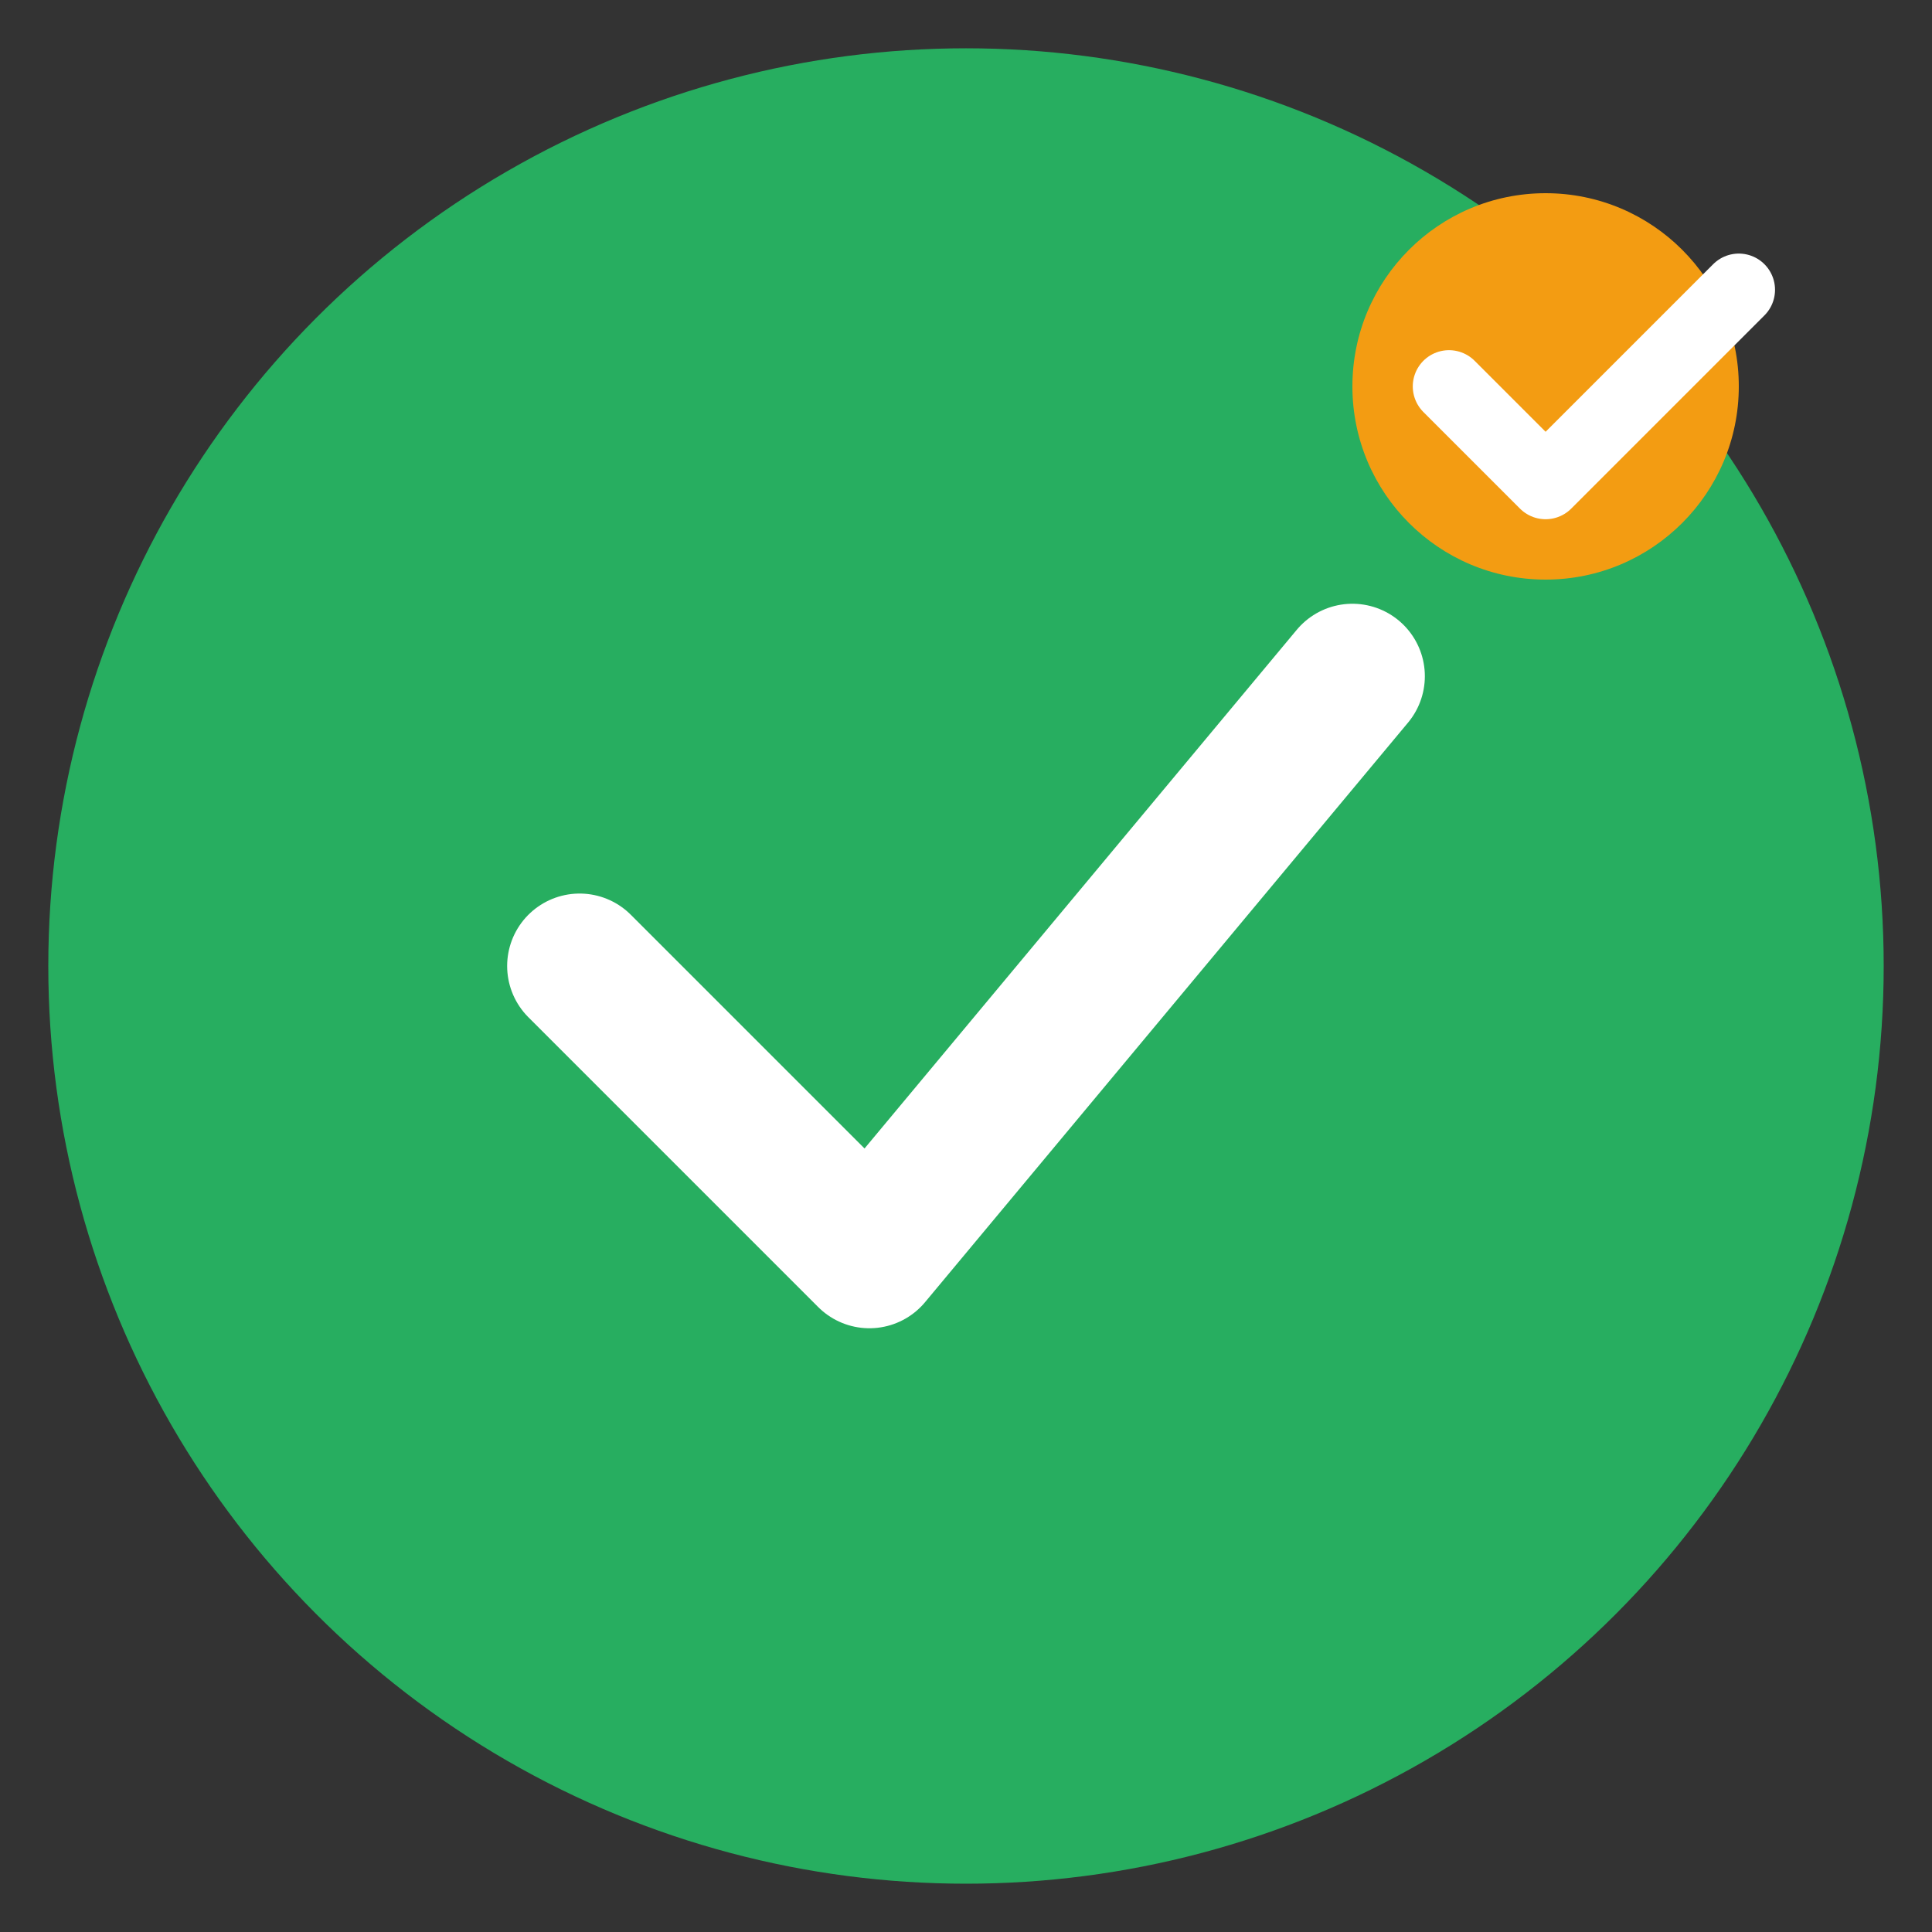
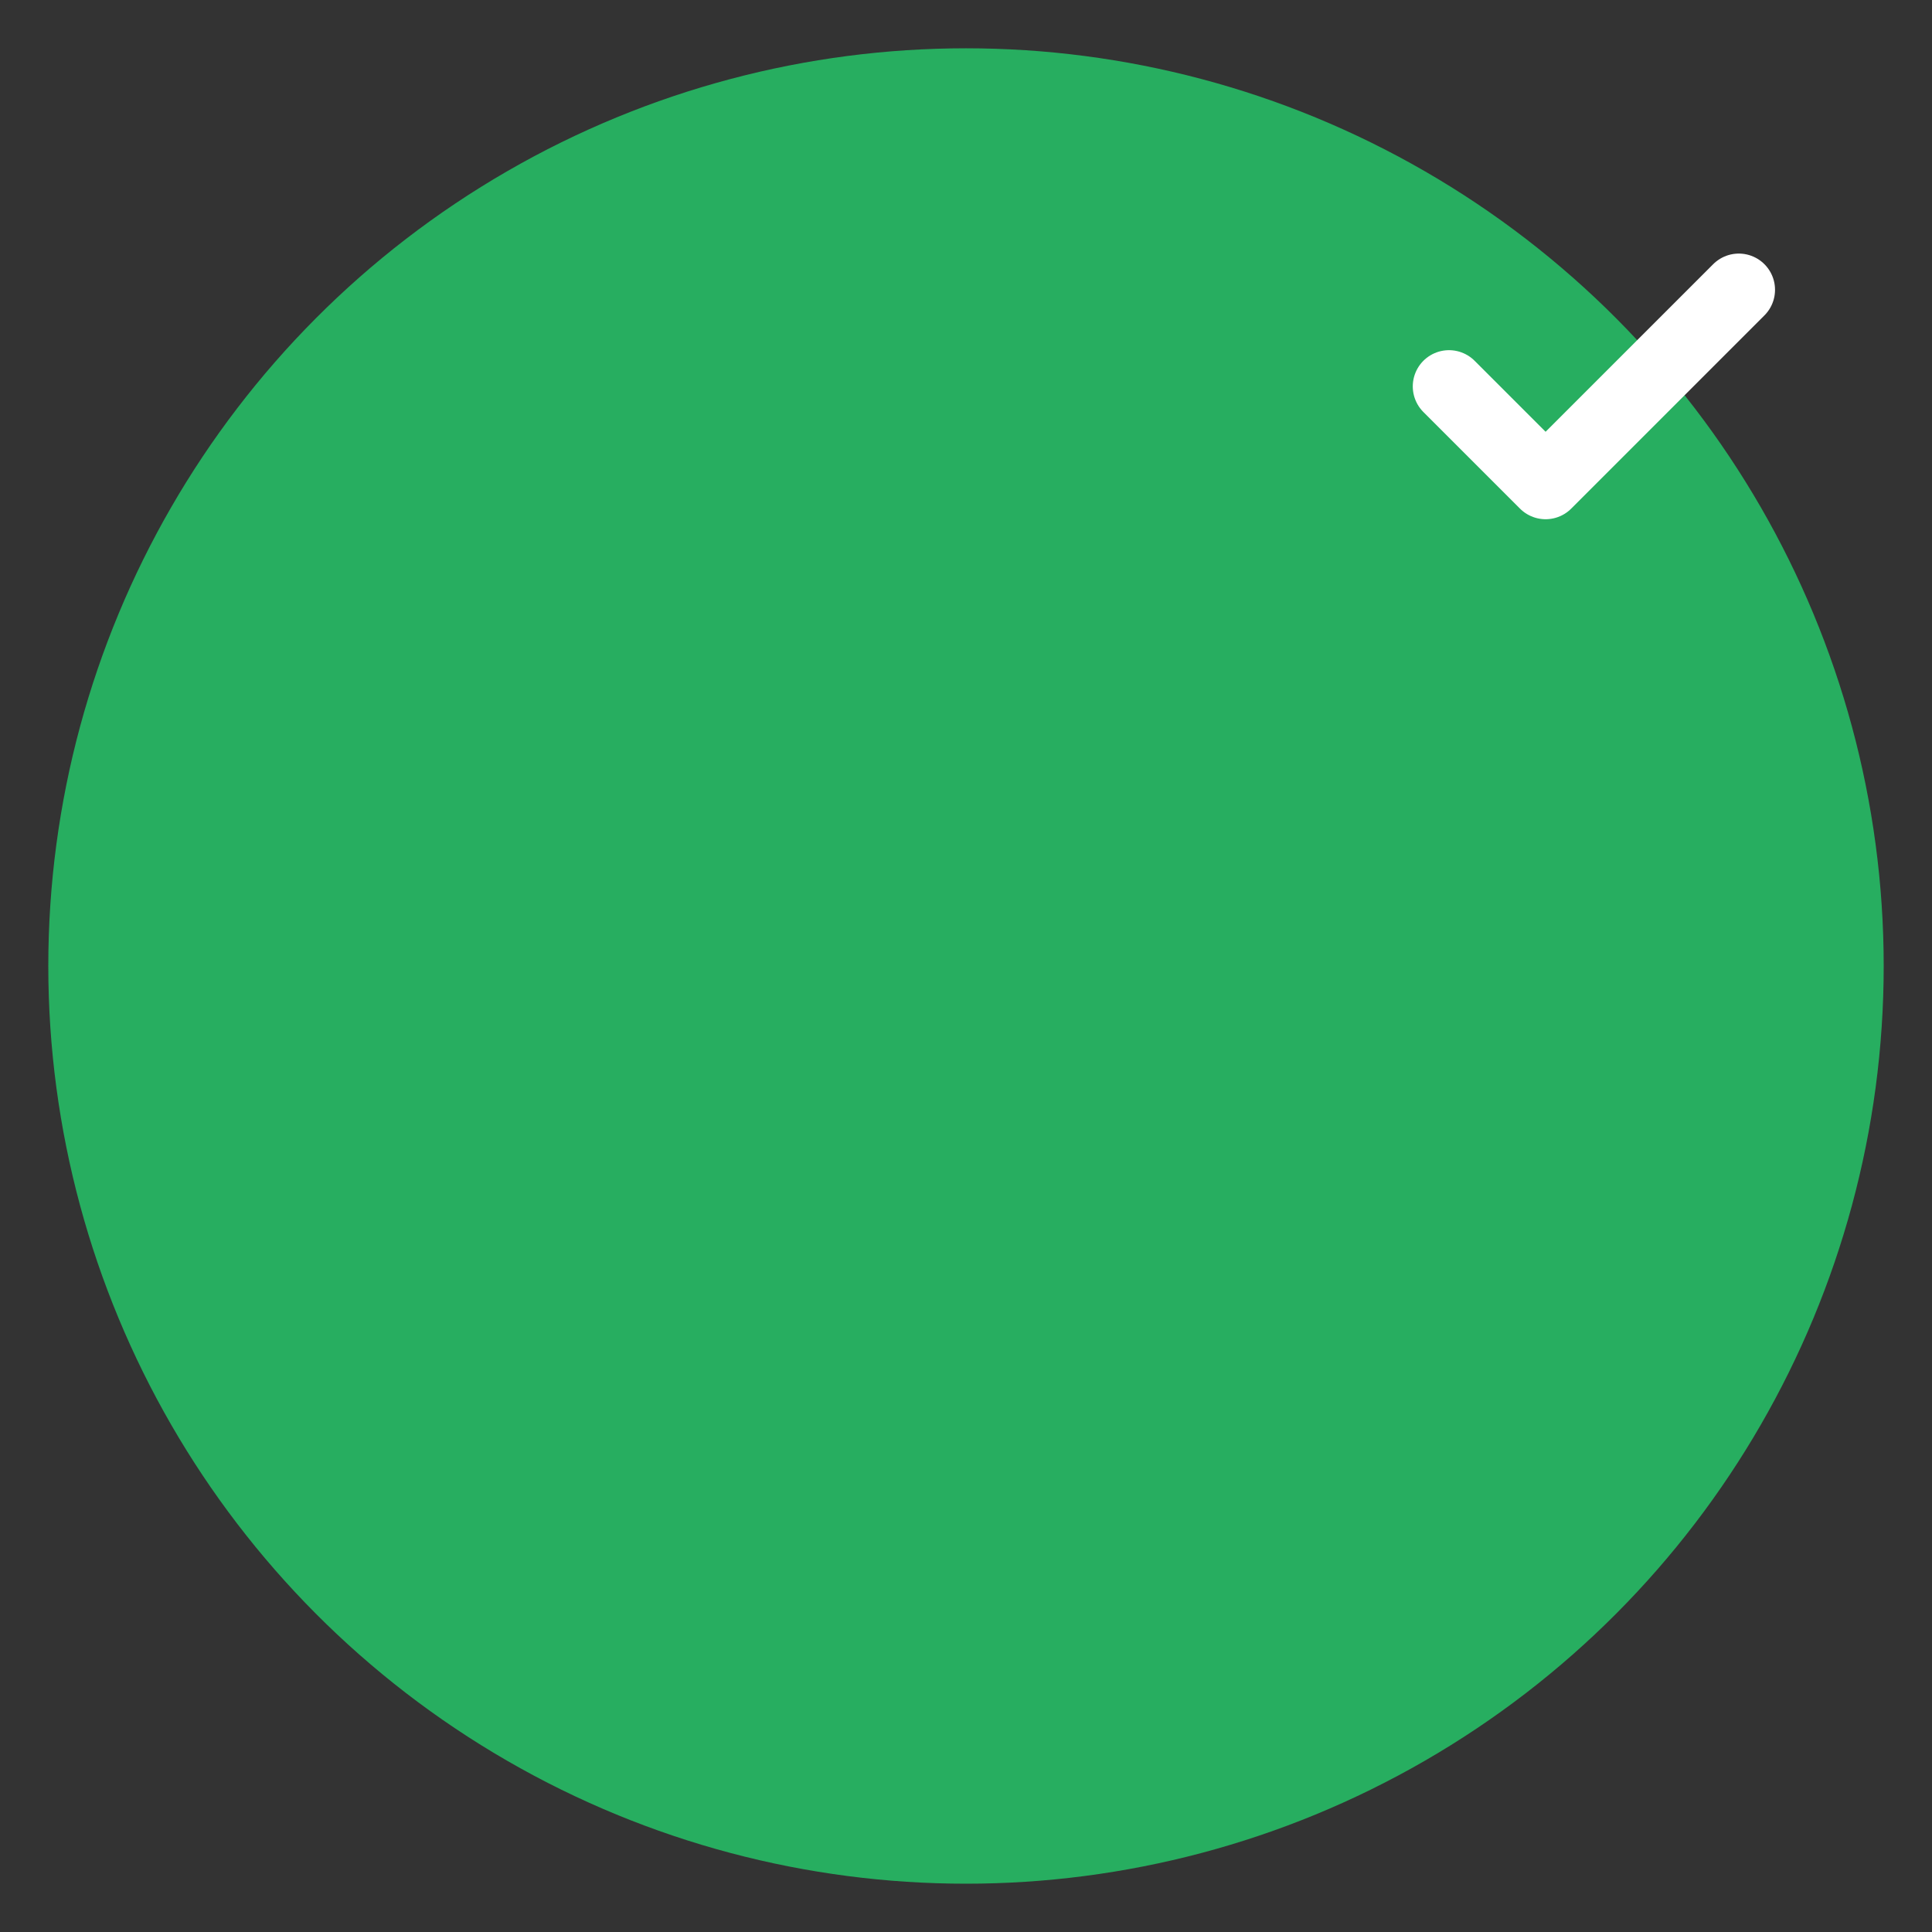
<svg xmlns="http://www.w3.org/2000/svg" width="40" height="40" viewBox="0 0 40 40" fill="none">
  <rect x="0" y="0" width="40" height="40" fill="#333333" stroke="none" />
  <circle cx="20" cy="20" r="18" fill="#27ae60" />
-   <path d="M12 20l6 6 10-12" stroke="white" stroke-width="3" stroke-linecap="round" stroke-linejoin="round" />
  <circle cx="20" cy="20" r="18" fill="none" stroke="#27ae60" stroke-width="2" />
-   <circle cx="32" cy="8" r="4" fill="#f39c12" />
  <path d="M30 8l2 2 4-4" stroke="white" stroke-width="1.5" stroke-linecap="round" stroke-linejoin="round" />
</svg>